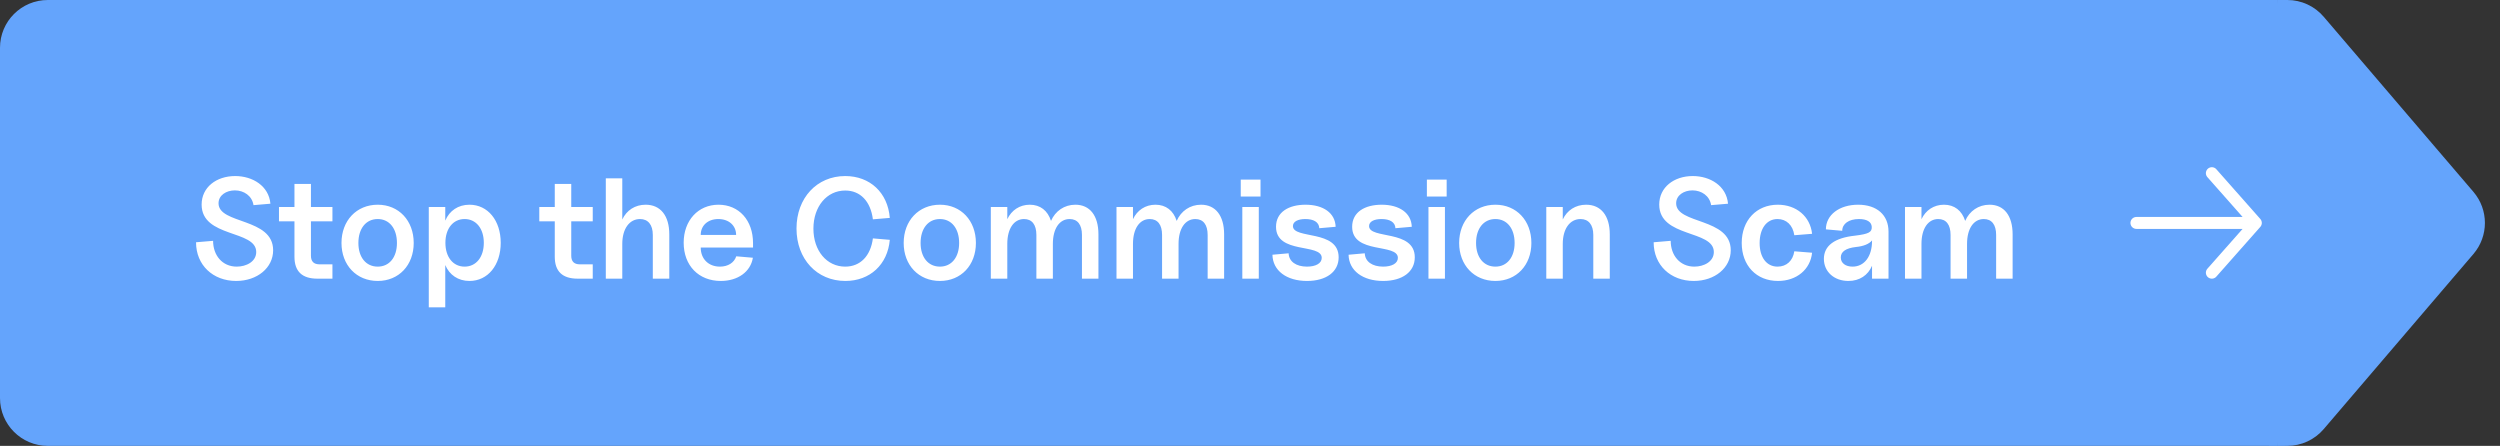
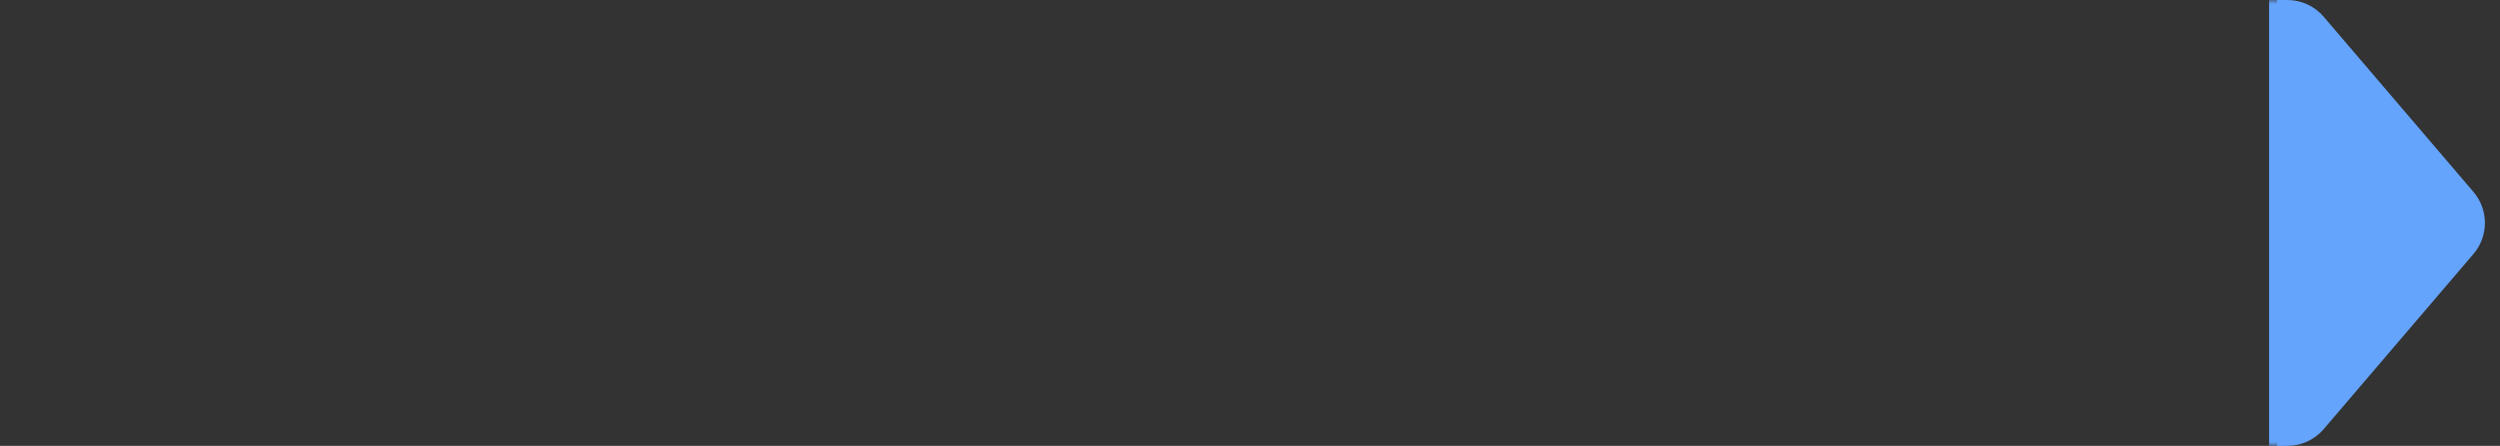
<svg xmlns="http://www.w3.org/2000/svg" width="314" height="56" viewBox="0 0 314 56" fill="none">
  <rect x="0" y="0" width="314" height="56" fill="#333333" stroke="none" />
  <mask id="path-1-outside-1_4469_22043" maskUnits="userSpaceOnUse" x="0" y="0" width="287" height="56" fill="black">
    <rect fill="white" width="287" height="56" />
    <path d="M0 6C0 2.686 2.686 0 6 0H286V56H6C2.686 56 0 53.314 0 50V6Z" />
  </mask>
-   <path d="M0 6C0 2.686 2.686 0 6 0H286V56H6C2.686 56 0 53.314 0 50V6Z" fill="#64A4FC" />
  <path d="M0 0H286H0ZM286 56H0H286ZM0 56V0V56ZM287 0V56H285V0H287Z" fill="#64A4FC" mask="url(#path-1-outside-1_4469_22043)" />
-   <path d="M29.662 35.288C26.764 35.288 24.622 33.308 24.622 30.428L26.764 30.248C26.764 32.066 27.916 33.488 29.734 33.488C30.94 33.488 32.182 32.858 32.182 31.652C32.182 28.844 25.324 29.888 25.324 25.694C25.324 23.534 27.16 22.112 29.536 22.112C31.732 22.112 33.766 23.354 33.964 25.586L31.84 25.766C31.66 24.596 30.634 23.912 29.5 23.912C28.42 23.912 27.448 24.524 27.448 25.532C27.448 28.196 34.306 27.314 34.306 31.436C34.306 33.632 32.308 35.288 29.662 35.288ZM39.864 35C37.938 35 36.984 34.082 36.984 32.246V27.8H35.04V26H36.984V23.102H39.054V26H41.754V27.8H39.054V32.12C39.054 32.84 39.414 33.2 40.134 33.2H41.754V35H39.864ZM47.444 35.288C44.781 35.288 42.891 33.308 42.891 30.518C42.891 27.71 44.781 25.712 47.444 25.712C50.09 25.712 51.962 27.71 51.962 30.518C51.962 33.308 50.09 35.288 47.444 35.288ZM47.444 33.488C48.903 33.488 49.856 32.318 49.856 30.518C49.856 28.7 48.903 27.512 47.444 27.512C45.968 27.512 45.014 28.7 45.014 30.518C45.014 32.318 45.968 33.488 47.444 33.488ZM58.967 35.288C57.545 35.288 56.447 34.532 55.925 33.29V38.6H53.855V26H55.925V27.71C56.447 26.468 57.545 25.712 58.967 25.712C61.271 25.712 62.891 27.692 62.891 30.5C62.891 33.308 61.271 35.288 58.967 35.288ZM58.355 33.488C59.795 33.488 60.767 32.3 60.767 30.5C60.767 28.7 59.795 27.512 58.355 27.512C56.915 27.512 55.943 28.7 55.943 30.5C55.943 32.3 56.915 33.488 58.355 33.488ZM72.559 35C70.633 35 69.679 34.082 69.679 32.246V27.8H67.735V26H69.679V23.102H71.749V26H74.449V27.8H71.749V32.12C71.749 32.84 72.109 33.2 72.829 33.2H74.449V35H72.559ZM81.993 29.51C81.993 28.232 81.399 27.512 80.391 27.512C79.041 27.512 78.159 28.754 78.159 30.626V35H76.089V22.4H78.159V27.566C78.699 26.414 79.761 25.712 81.093 25.712C82.965 25.712 84.063 27.098 84.063 29.438V35H81.993V29.51ZM90.531 35.288C87.759 35.288 85.869 33.362 85.869 30.482C85.869 27.692 87.687 25.712 90.243 25.712C92.817 25.712 94.581 27.674 94.581 30.536V31.094H88.011C88.011 32.516 88.983 33.488 90.423 33.488C91.431 33.488 92.205 33.002 92.475 32.192L94.563 32.372C94.275 34.136 92.673 35.288 90.531 35.288ZM92.457 29.51C92.457 28.322 91.539 27.512 90.225 27.512C88.911 27.512 88.011 28.322 88.011 29.51H92.457ZM106.179 35.288C102.597 35.288 100.041 32.534 100.041 28.7C100.041 24.866 102.597 22.112 106.161 22.112C109.275 22.112 111.507 24.2 111.759 27.368L109.635 27.548C109.347 25.28 108.051 23.93 106.161 23.93C103.839 23.93 102.165 25.946 102.165 28.718C102.165 31.49 103.839 33.488 106.161 33.488C108.051 33.488 109.347 32.156 109.635 29.942L111.759 30.122C111.489 33.236 109.257 35.288 106.179 35.288ZM118.056 35.288C115.392 35.288 113.502 33.308 113.502 30.518C113.502 27.71 115.392 25.712 118.056 25.712C120.702 25.712 122.574 27.71 122.574 30.518C122.574 33.308 120.702 35.288 118.056 35.288ZM118.056 33.488C119.514 33.488 120.468 32.318 120.468 30.518C120.468 28.7 119.514 27.512 118.056 27.512C116.58 27.512 115.626 28.7 115.626 30.518C115.626 32.318 116.58 33.488 118.056 33.488ZM135.894 29.51C135.894 28.214 135.336 27.512 134.346 27.512C133.068 27.512 132.24 28.718 132.24 30.626V35H130.17V29.51C130.17 28.214 129.612 27.512 128.622 27.512C127.344 27.512 126.516 28.718 126.516 30.626V35H124.446V26H126.516V27.53C127.038 26.414 128.064 25.712 129.342 25.712C130.656 25.712 131.592 26.45 132.006 27.746C132.546 26.504 133.68 25.712 135.066 25.712C136.884 25.712 137.964 27.08 137.964 29.438V35H135.894V29.51ZM151.68 29.51C151.68 28.214 151.122 27.512 150.132 27.512C148.854 27.512 148.026 28.718 148.026 30.626V35H145.956V29.51C145.956 28.214 145.398 27.512 144.408 27.512C143.13 27.512 142.302 28.718 142.302 30.626V35H140.232V26H142.302V27.53C142.824 26.414 143.85 25.712 145.128 25.712C146.442 25.712 147.378 26.45 147.792 27.746C148.332 26.504 149.466 25.712 150.852 25.712C152.67 25.712 153.75 27.08 153.75 29.438V35H151.68V29.51ZM156.035 35V26H158.105V35H156.035ZM155.837 24.686V22.562H158.321V24.686H155.837ZM164.156 35.288C161.6 35.288 159.854 33.992 159.818 31.994L161.852 31.814C161.888 32.858 162.806 33.488 164.156 33.488C165.236 33.488 166.01 33.092 166.01 32.39C166.01 30.518 160.268 31.976 160.268 28.484C160.268 26.63 161.87 25.712 163.976 25.712C166.208 25.712 167.702 26.756 167.756 28.484L165.704 28.664C165.668 27.89 164.984 27.512 163.958 27.512C163.04 27.512 162.392 27.818 162.392 28.394C162.392 30.086 168.134 28.79 168.134 32.318C168.134 34.136 166.586 35.288 164.156 35.288ZM173.719 35.288C171.163 35.288 169.417 33.992 169.381 31.994L171.415 31.814C171.451 32.858 172.369 33.488 173.719 33.488C174.799 33.488 175.573 33.092 175.573 32.39C175.573 30.518 169.831 31.976 169.831 28.484C169.831 26.63 171.433 25.712 173.539 25.712C175.771 25.712 177.265 26.756 177.319 28.484L175.267 28.664C175.231 27.89 174.547 27.512 173.521 27.512C172.603 27.512 171.955 27.818 171.955 28.394C171.955 30.086 177.697 28.79 177.697 32.318C177.697 34.136 176.149 35.288 173.719 35.288ZM179.414 35V26H181.484V35H179.414ZM179.216 24.686V22.562H181.7V24.686H179.216ZM187.823 35.288C185.159 35.288 183.269 33.308 183.269 30.518C183.269 27.71 185.159 25.712 187.823 25.712C190.469 25.712 192.341 27.71 192.341 30.518C192.341 33.308 190.469 35.288 187.823 35.288ZM187.823 33.488C189.281 33.488 190.235 32.318 190.235 30.518C190.235 28.7 189.281 27.512 187.823 27.512C186.347 27.512 185.393 28.7 185.393 30.518C185.393 32.318 186.347 33.488 187.823 33.488ZM200.118 29.51C200.118 28.232 199.524 27.512 198.516 27.512C197.166 27.512 196.284 28.754 196.284 30.626V35H194.214V26H196.284V27.566C196.824 26.414 197.886 25.712 199.218 25.712C201.09 25.712 202.188 27.098 202.188 29.438V35H200.118V29.51ZM212.738 35.288C209.84 35.288 207.698 33.308 207.698 30.428L209.84 30.248C209.84 32.066 210.992 33.488 212.81 33.488C214.016 33.488 215.258 32.858 215.258 31.652C215.258 28.844 208.4 29.888 208.4 25.694C208.4 23.534 210.236 22.112 212.612 22.112C214.808 22.112 216.842 23.354 217.04 25.586L214.916 25.766C214.736 24.596 213.71 23.912 212.576 23.912C211.496 23.912 210.524 24.524 210.524 25.532C210.524 28.196 217.382 27.314 217.382 31.436C217.382 33.632 215.384 35.288 212.738 35.288ZM223.314 35.288C220.614 35.288 218.76 33.362 218.76 30.518C218.76 27.674 220.614 25.712 223.296 25.712C225.618 25.712 227.364 27.188 227.598 29.366L225.366 29.546C225.186 28.286 224.376 27.512 223.26 27.512C221.892 27.512 221.01 28.7 221.01 30.536C221.01 32.336 221.892 33.488 223.26 33.488C224.394 33.488 225.186 32.75 225.366 31.562L227.598 31.742C227.382 33.848 225.654 35.288 223.314 35.288ZM232.158 35.288C230.376 35.288 229.08 34.136 229.08 32.516C229.08 30.86 230.43 29.87 232.986 29.6C234.714 29.384 235.128 29.168 235.092 28.484C235.056 27.854 234.462 27.512 233.49 27.512C232.212 27.512 231.384 28.106 231.384 28.988L229.332 28.808C229.332 26.99 231.024 25.712 233.382 25.712C235.74 25.712 237.198 27.008 237.198 29.096V35H235.128V33.38C234.624 34.568 233.562 35.288 232.158 35.288ZM232.68 33.488C234.174 33.488 235.128 32.192 235.128 30.266V30.194C234.768 30.644 234.048 30.932 233.112 31.022C231.834 31.166 231.204 31.616 231.204 32.336C231.204 33.056 231.816 33.488 232.68 33.488ZM250.715 29.51C250.715 28.214 250.157 27.512 249.167 27.512C247.889 27.512 247.061 28.718 247.061 30.626V35H244.991V29.51C244.991 28.214 244.433 27.512 243.443 27.512C242.165 27.512 241.337 28.718 241.337 30.626V35H239.267V26H241.337V27.53C241.859 26.414 242.885 25.712 244.163 25.712C245.477 25.712 246.413 26.45 246.827 27.746C247.367 26.504 248.501 25.712 249.887 25.712C251.705 25.712 252.785 27.08 252.785 29.438V35H250.715V29.51Z" fill="white" />
-   <path d="M277.808 21.75L283.334 28M283.334 28L277.808 34.25M283.334 28L268.334 28" stroke="white" stroke-width="1.5" stroke-linecap="round" stroke-linejoin="round" />
  <path d="M310.666 31.899C312.585 29.654 312.585 26.346 310.666 24.101L291.854 2.101C290.714 0.768 289.047 7.47863e-07 287.293 -3.87023e-07L286 -1.22392e-06L286 56L287.293 56C289.047 56 290.714 55.233 291.854 53.899L310.666 31.899Z" fill="#64A4FC" />
</svg>